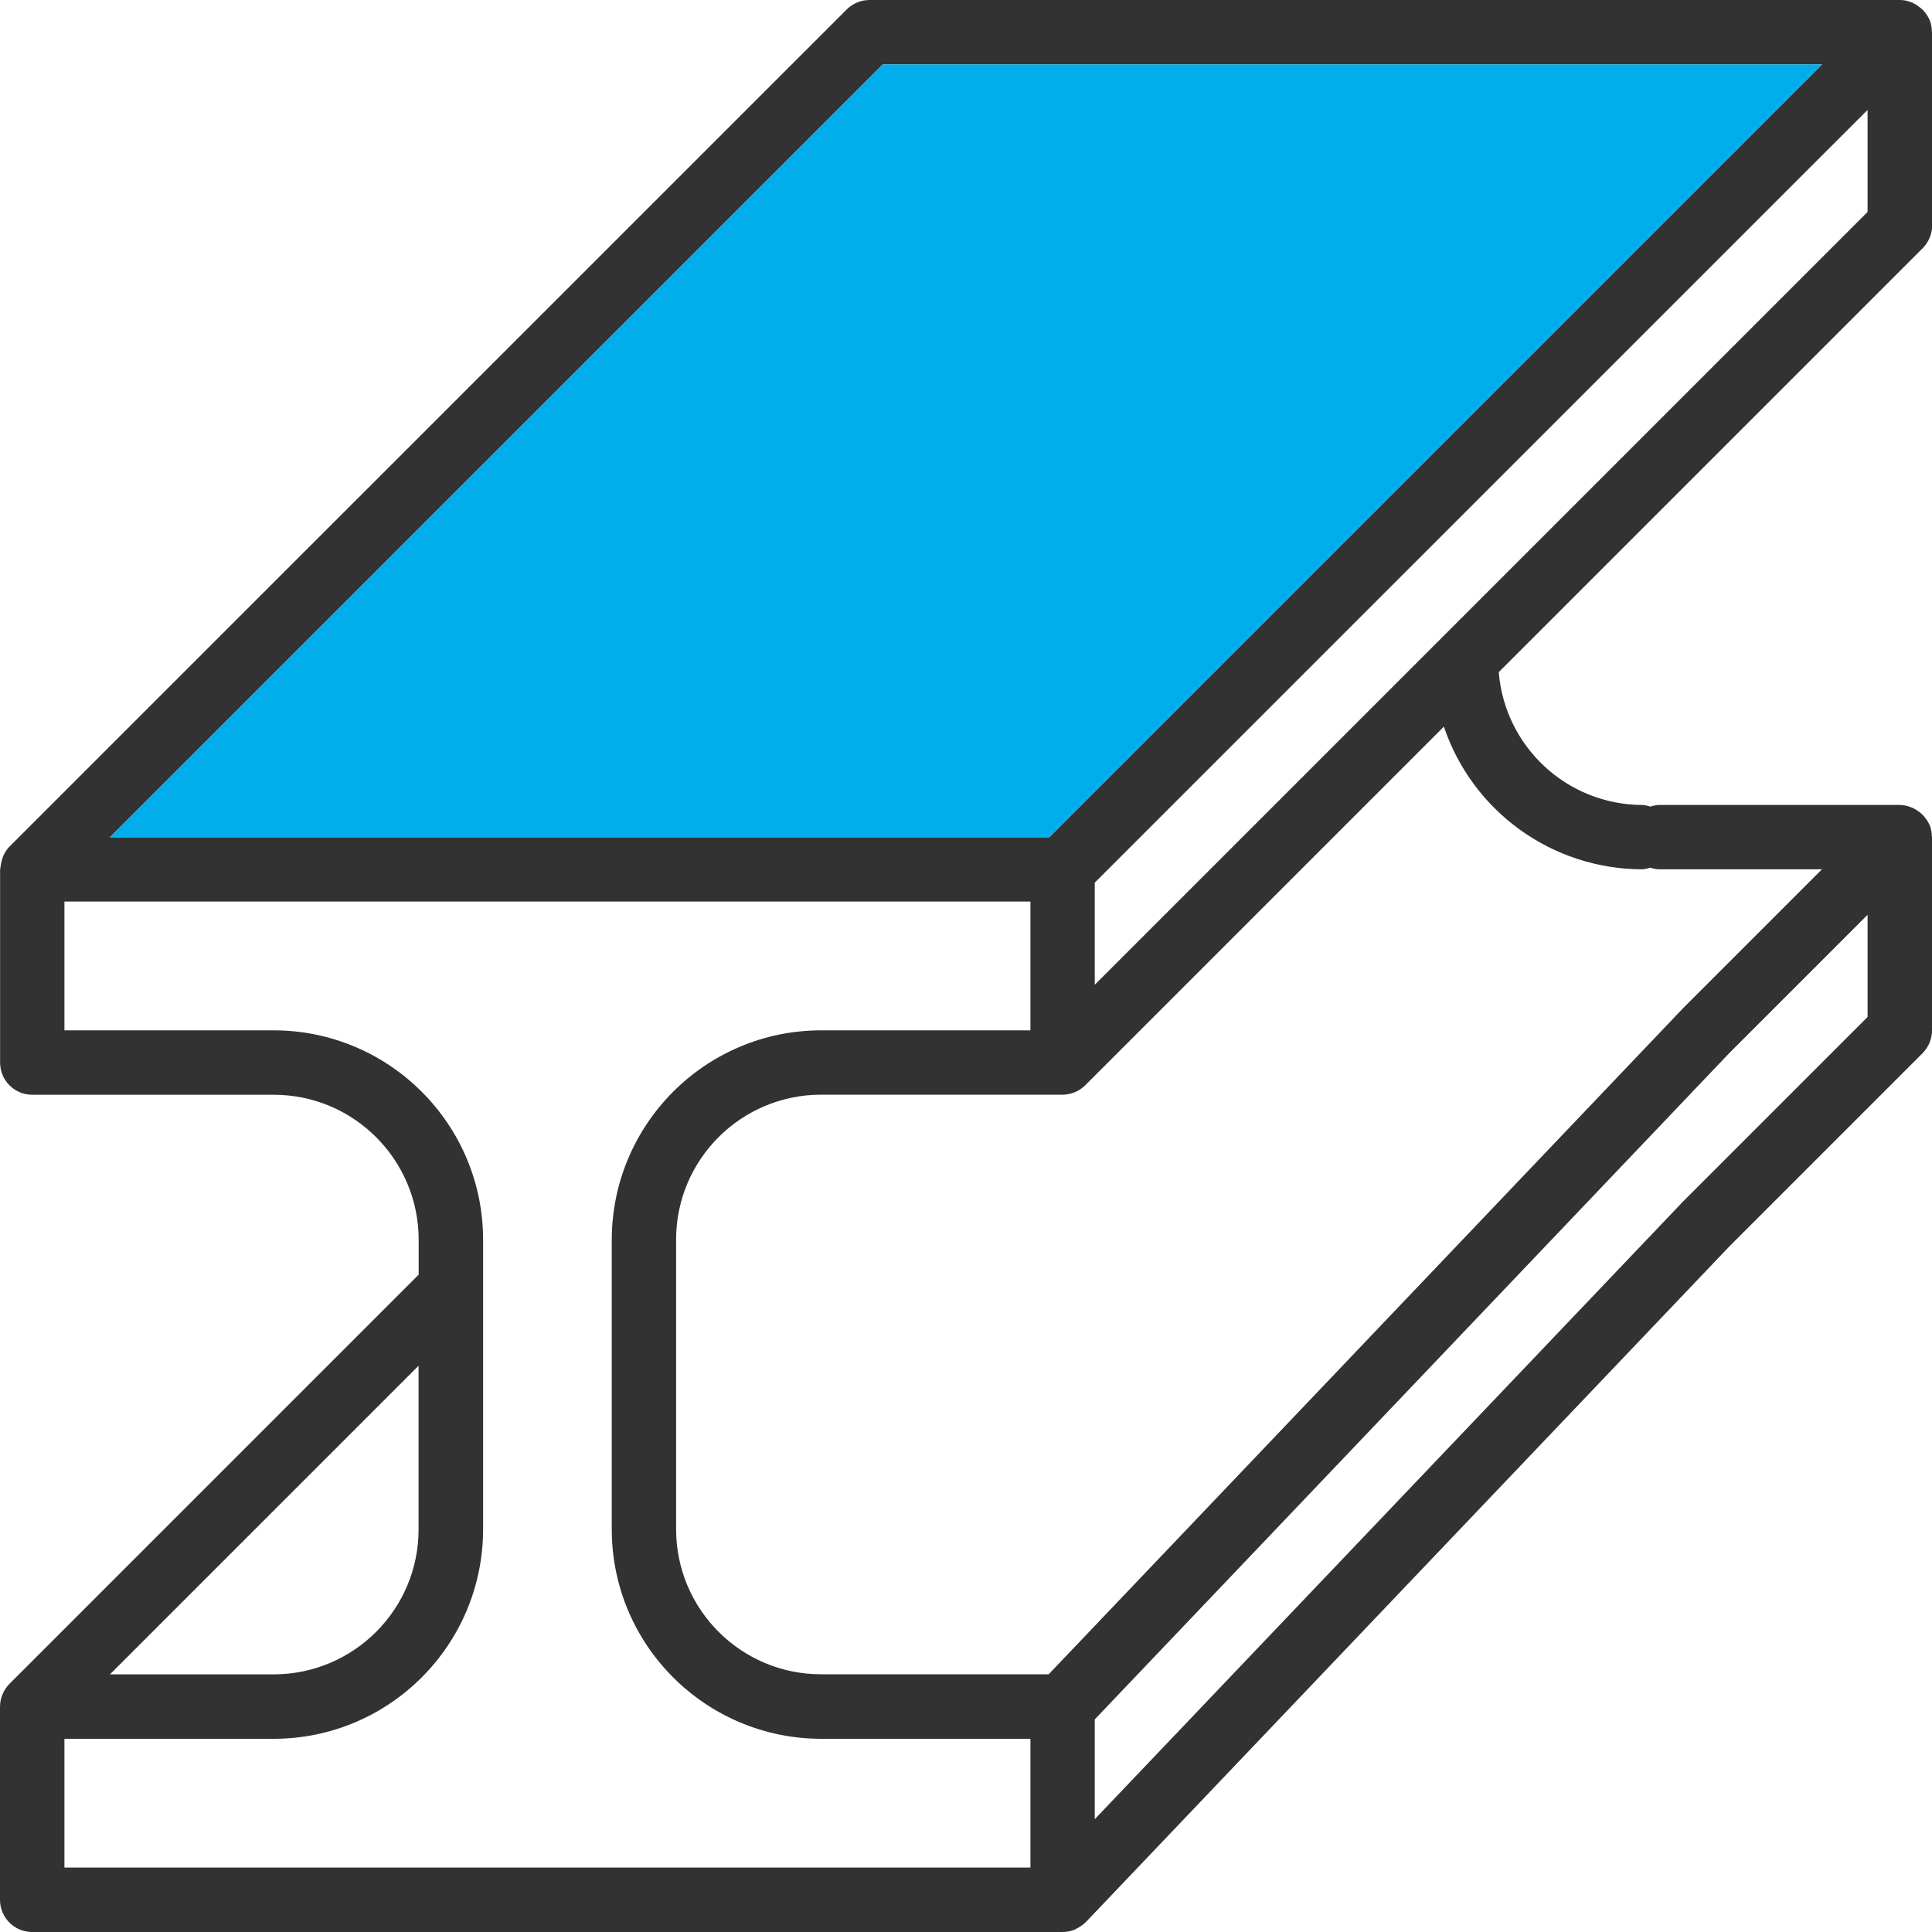
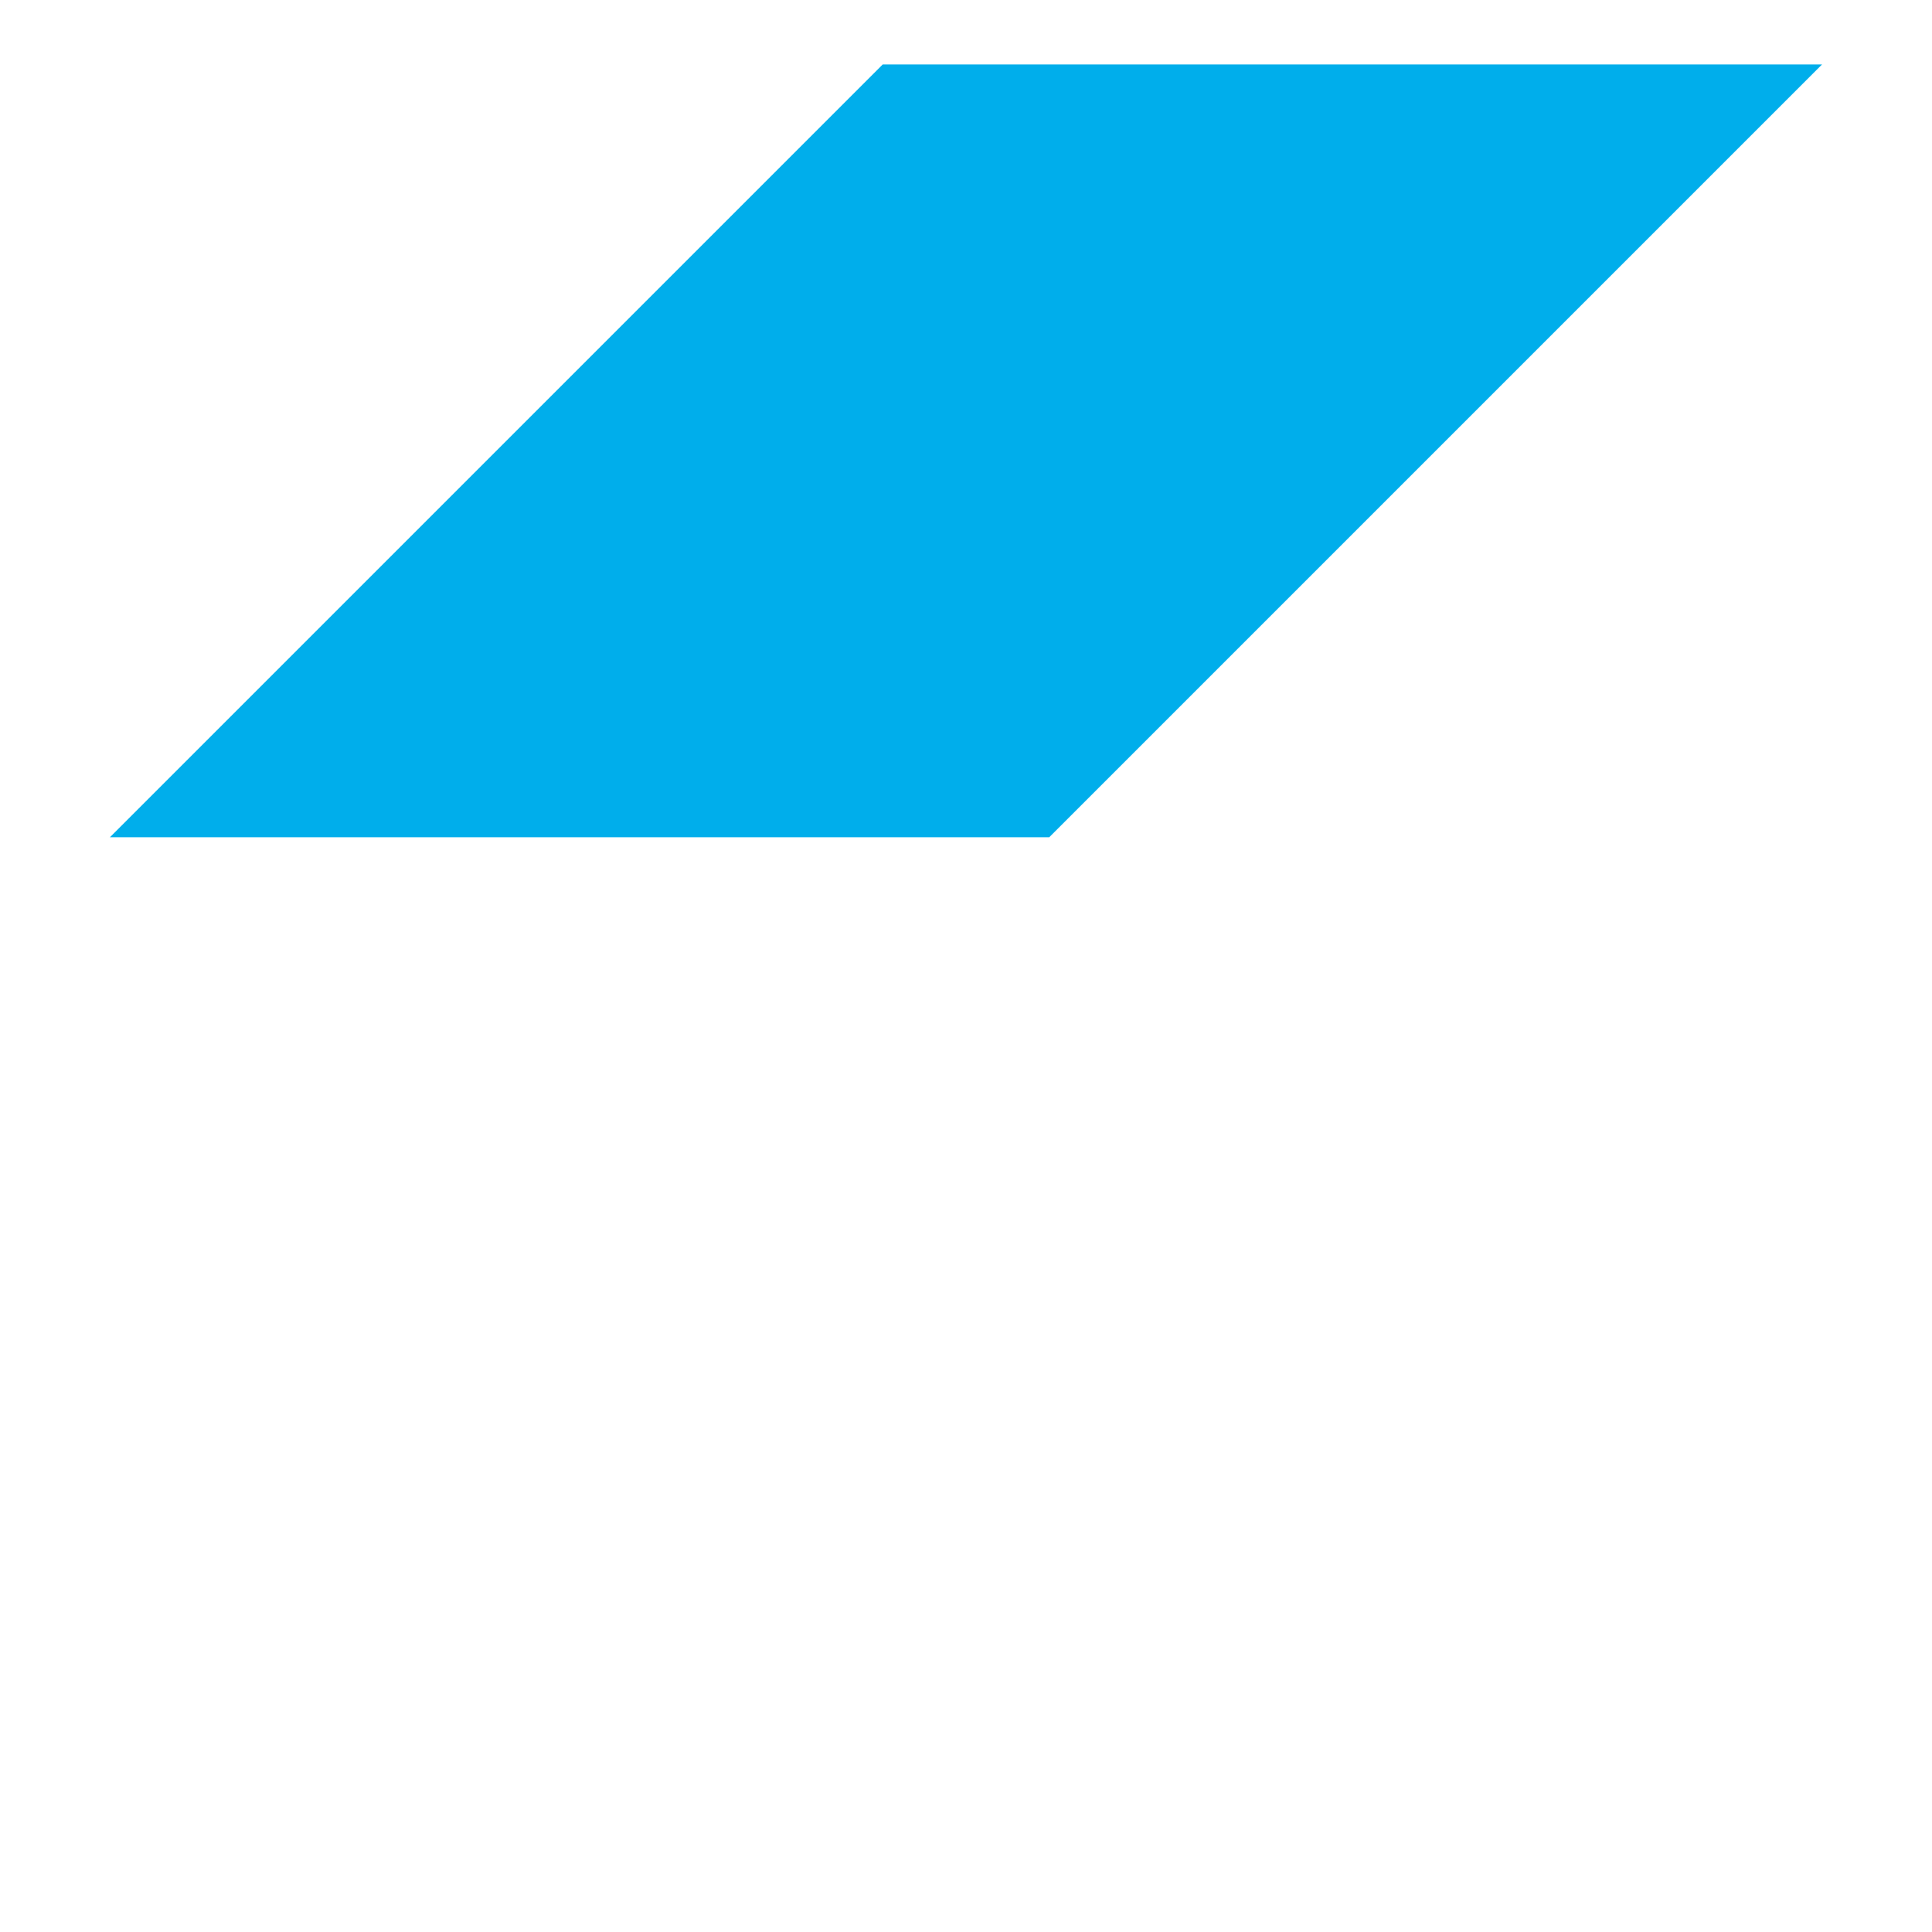
<svg xmlns="http://www.w3.org/2000/svg" id="_レイヤー_2" data-name="レイヤー 2" viewBox="0 0 200 200">
  <defs>
    <style>
      .cls-1 {
        fill: #00aeeb;
      }

      .cls-2 {
        fill: #323232;
      }
    </style>
  </defs>
  <g id="icon">
    <g>
-       <path class="cls-2" d="m200,23.33V3.33s-.02-.08-.02-.12c0-.4-.08-.79-.23-1.16h0s-.04-.06-.05-.09c-.15-.32-.35-.62-.6-.88-.08-.08-.17-.16-.25-.23-.21-.18-.44-.34-.69-.47-.1-.06-.21-.11-.32-.15-.37-.15-.76-.23-1.16-.23h-106.67c-.88,0-1.73.35-2.36.98L.98,87.64h0c-.27.28-.49.61-.64.96-.15.38-.25.78-.29,1.19,0,.07-.04.13-.04.21v20c0,1.84,1.49,3.33,3.33,3.33h25c8.28,0,14.99,6.72,15,15v3.62L.98,174.31c-.62.63-.97,1.47-.98,2.36v20c0,1.84,1.49,3.33,3.33,3.33h106.67c.45,0,.89-.09,1.31-.27.04-.02.08-.06.12-.08.35-.16.68-.39.95-.66l.03-.02,66.61-69.94,20-20c.62-.62.98-1.47.98-2.36v-20s-.02-.08-.02-.12c0-.4-.08-.79-.23-1.16h0s-.04-.06-.05-.09c-.33-.68-.87-1.24-1.54-1.58-.1-.06-.21-.11-.32-.15-.37-.15-.76-.23-1.16-.24h-25c-.28.02-.56.08-.83.17-.27-.09-.55-.15-.83-.17-7.78-.02-14.24-6-14.87-13.75l43.89-43.89c.62-.63.97-1.47.98-2.36ZM91.38,6.67h97.24l-80,80H11.38L91.38,6.67Zm-48.05,134.71v16.95c0,8.28-6.72,14.99-15,15H11.38l31.95-31.95Zm63.33,51.95H6.67v-13.33h21.67c11.96-.01,21.65-9.71,21.67-21.67v-30c-.01-11.96-9.71-21.65-21.67-21.67H6.67v-13.33h100v13.33h-21.67c-11.96.01-21.65,9.71-21.67,21.67v30c.01,11.96,9.71,21.65,21.67,21.67h21.67v13.33Zm86.67-88.05h0l-19.08,19.08-60.92,63.96v-10.33l65.69-68.98,14.31-14.31v10.57Zm-23.33-15.29c.28-.02.56-.08.83-.17.27.09.55.15.83.17h16.95l-14.37,14.37-65.68,68.96h-23.57c-8.28,0-14.99-6.72-15-15v-30c0-8.28,6.72-14.99,15-15h25c.88,0,1.73-.35,2.36-.98l37.12-37.12c2.97,8.81,11.22,14.75,20.52,14.77Zm23.33-68.05l-44.02,44.02h0s-35.98,35.98-35.98,35.98v-10.57L193.33,11.38v10.57Z" />
      <polygon class="cls-1" points="91.38 6.67 188.62 6.67 108.62 86.67 11.38 86.67 91.38 6.67" />
    </g>
  </g>
</svg>